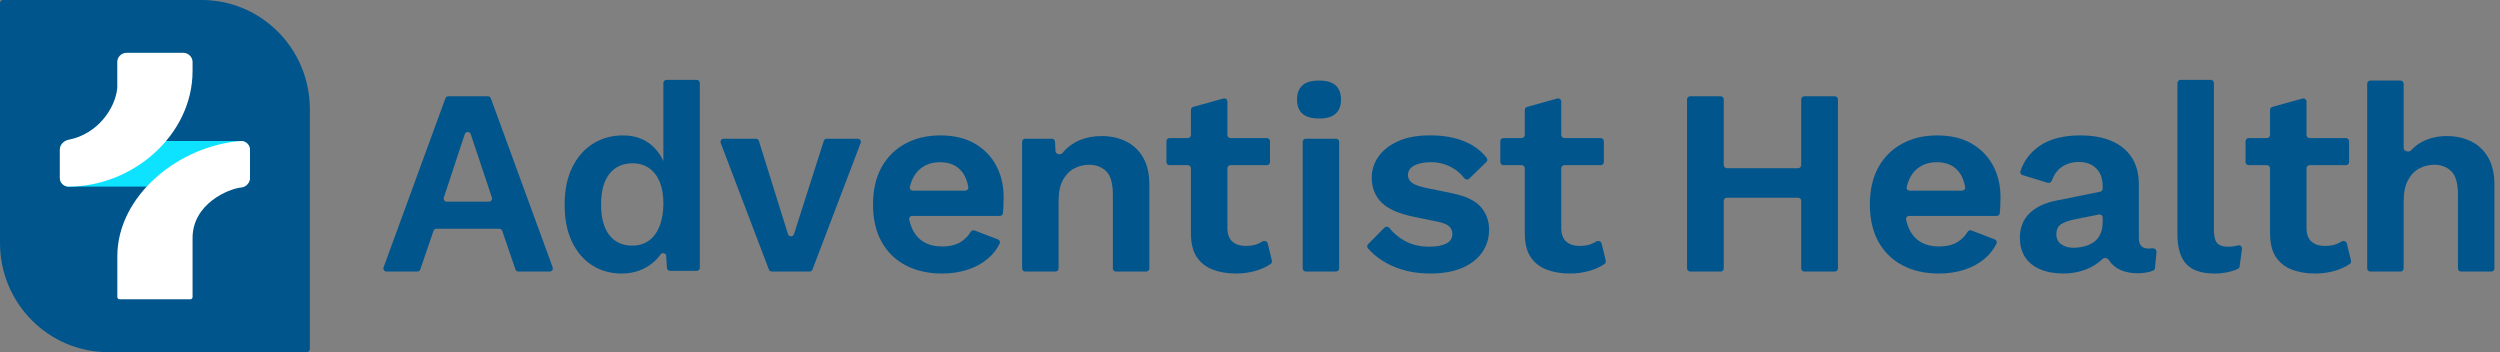
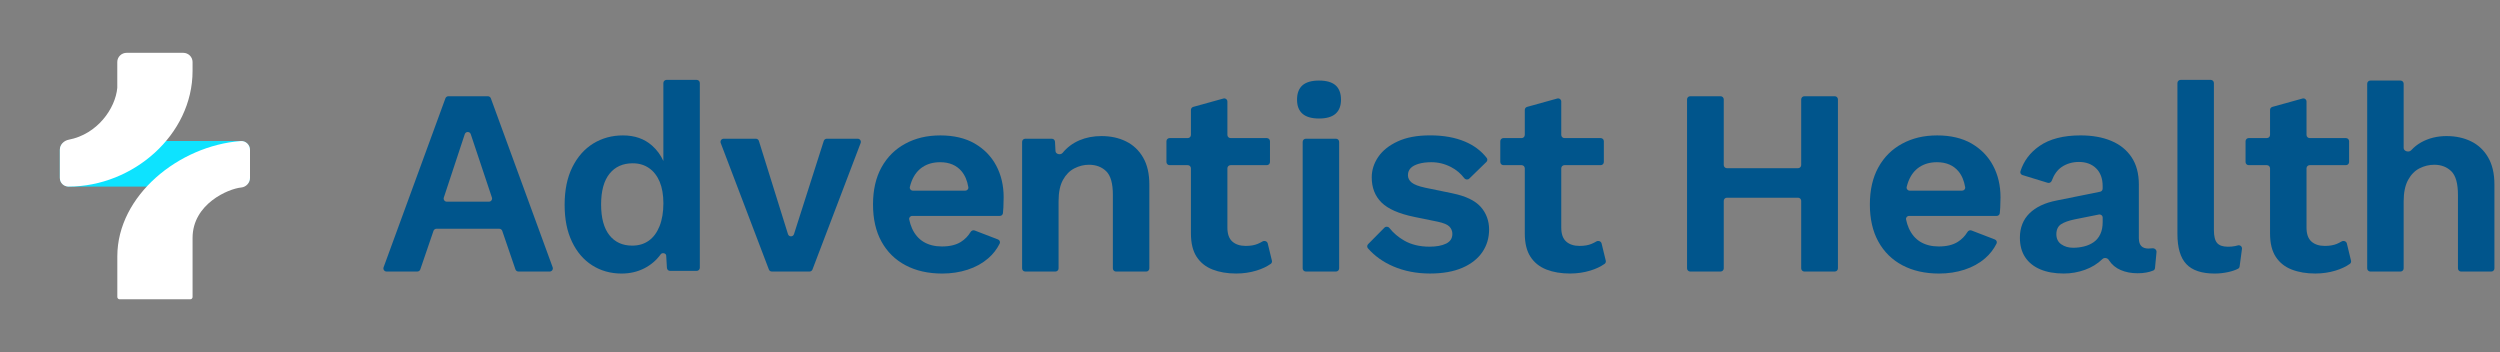
<svg xmlns="http://www.w3.org/2000/svg" width="284" height="40" viewBox="0 0 284 40" fill="none">
  <rect x="0" y="0" width="284" height="40" fill="#808080" stroke="none" />
  <path d="M50.936 10.933C50.786 10.933 50.651 11.027 50.6 11.168L43.576 30.365C43.491 30.599 43.663 30.846 43.912 30.846H47.407C47.56 30.846 47.696 30.749 47.746 30.604L49.243 26.23C49.292 26.085 49.428 25.987 49.581 25.987H56.718C56.871 25.987 57.007 26.085 57.056 26.23L58.553 30.604C58.603 30.749 58.739 30.846 58.892 30.846H62.447C62.696 30.846 62.868 30.599 62.783 30.365L55.76 11.168C55.708 11.027 55.574 10.933 55.423 10.933H50.936ZM50.759 22.911C50.515 22.911 50.342 22.672 50.419 22.44L52.798 15.242C52.906 14.915 53.368 14.914 53.477 15.241L55.881 22.439C55.959 22.671 55.786 22.911 55.542 22.911H50.759Z" fill="#00558C" />
  <path d="M75.359 18.291C75.36 18.291 75.361 18.291 75.36 18.29C75.052 17.61 74.622 17.023 74.061 16.529C73.194 15.764 72.096 15.383 70.766 15.383C69.514 15.383 68.392 15.691 67.394 16.303C66.396 16.918 65.606 17.813 65.02 18.988C64.434 20.166 64.142 21.589 64.142 23.259C64.142 24.929 64.42 26.287 64.974 27.454C65.527 28.621 66.293 29.516 67.271 30.139C68.25 30.762 69.362 31.075 70.613 31.075C71.54 31.075 72.387 30.884 73.153 30.501C73.919 30.12 74.554 29.581 75.058 28.887C75.222 28.662 75.663 28.753 75.68 29.031L75.763 30.436C75.775 30.625 75.931 30.773 76.121 30.773H79.143C79.341 30.773 79.501 30.612 79.501 30.415V9.433C79.501 9.235 79.341 9.075 79.143 9.075H75.716C75.519 9.075 75.358 9.235 75.358 9.433V18.29C75.358 18.291 75.359 18.291 75.359 18.291ZM74.922 25.702C74.63 26.425 74.222 26.975 73.698 27.345C73.175 27.718 72.548 27.903 71.823 27.903C70.714 27.903 69.847 27.506 69.223 26.711C68.599 25.917 68.285 24.755 68.285 23.226C68.285 21.697 68.601 20.536 69.237 19.741C69.872 18.947 70.752 18.55 71.883 18.55C72.589 18.55 73.202 18.732 73.728 19.094C74.252 19.456 74.655 19.975 74.939 20.647C75.219 21.322 75.361 22.141 75.361 23.107C75.361 24.072 75.214 24.978 74.922 25.702Z" fill="#00558C" />
  <path d="M90.197 26.599C90.09 26.933 89.618 26.931 89.514 26.597L86.21 16.01C86.163 15.861 86.025 15.759 85.868 15.759H82.208C81.957 15.759 81.784 16.01 81.873 16.244L87.344 30.616C87.397 30.754 87.53 30.846 87.678 30.846H91.963C92.111 30.846 92.245 30.754 92.297 30.616L97.77 16.244C97.859 16.01 97.686 15.759 97.436 15.759H93.921C93.765 15.759 93.627 15.86 93.58 16.008L90.197 26.599Z" fill="#00558C" />
  <path d="M110.722 16.303C110.723 16.303 110.723 16.302 110.723 16.301C109.655 15.69 108.356 15.383 106.825 15.383C105.293 15.383 104.007 15.696 102.848 16.319C101.69 16.942 100.788 17.837 100.142 19.004C99.496 20.171 99.174 21.58 99.174 23.229C99.174 24.878 99.496 26.287 100.142 27.454C100.788 28.621 101.698 29.516 102.878 30.139C104.058 30.762 105.443 31.075 107.035 31.075C108.062 31.075 109.024 30.928 109.921 30.637C110.818 30.346 111.595 29.919 112.249 29.355C112.808 28.874 113.248 28.311 113.565 27.668C113.654 27.488 113.561 27.275 113.374 27.203L110.723 26.183C110.551 26.117 110.359 26.193 110.263 26.351C109.977 26.821 109.606 27.199 109.15 27.484C108.605 27.826 107.891 27.998 107.002 27.998C106.195 27.998 105.506 27.826 104.931 27.484C104.355 27.141 103.911 26.624 103.6 25.93C103.466 25.632 103.363 25.3 103.287 24.934C103.243 24.72 103.411 24.527 103.629 24.527H113.586C113.763 24.527 113.915 24.396 113.934 24.22C113.955 24.017 113.973 23.797 113.985 23.561C114.004 23.199 114.015 22.818 114.015 22.416C114.015 21.069 113.732 19.866 113.167 18.808C112.604 17.754 111.787 16.919 110.722 16.304C110.721 16.304 110.722 16.303 110.722 16.303ZM104.816 18.971C105.369 18.61 106.029 18.427 106.798 18.427C107.844 18.427 108.656 18.77 109.232 19.453C109.625 19.92 109.879 20.525 110.003 21.264C110.037 21.473 109.871 21.657 109.659 21.657H103.699C103.476 21.657 103.306 21.454 103.359 21.238C103.416 21.005 103.483 20.788 103.562 20.585C103.843 19.872 104.263 19.333 104.816 18.971Z" fill="#00558C" />
  <path d="M127.917 16.062C127.916 16.061 127.915 16.061 127.914 16.06C127.1 15.658 126.165 15.457 125.119 15.457C124.212 15.457 123.38 15.617 122.625 15.938C121.87 16.26 121.23 16.738 120.707 17.372C120.48 17.646 119.923 17.52 119.904 17.165L119.847 16.098C119.837 15.908 119.68 15.759 119.49 15.759H116.469C116.272 15.759 116.111 15.919 116.111 16.117V30.488C116.111 30.686 116.272 30.846 116.469 30.846H119.896C120.094 30.846 120.254 30.686 120.254 30.488V22.851C120.254 21.845 120.42 21.039 120.753 20.438C121.085 19.834 121.519 19.396 122.053 19.124C122.587 18.852 123.135 18.716 123.702 18.716C124.509 18.716 125.163 18.964 125.667 19.456C126.171 19.948 126.422 20.838 126.422 22.128V30.491C126.422 30.689 126.583 30.849 126.78 30.849H130.207C130.405 30.849 130.565 30.689 130.565 30.491V20.952C130.565 19.725 130.328 18.705 129.854 17.889C129.38 17.073 128.737 16.467 127.92 16.064C127.919 16.064 127.918 16.063 127.917 16.062Z" fill="#00558C" />
  <path d="M142.864 27.709C142.864 27.709 142.864 27.71 142.863 27.71C142.49 27.86 142.043 27.936 141.518 27.936C140.872 27.936 140.365 27.77 139.991 27.438C139.618 27.106 139.432 26.578 139.432 25.855V19.12C139.432 18.923 139.593 18.762 139.79 18.762H143.912C144.11 18.762 144.27 18.602 144.27 18.404V16.044C144.27 15.846 144.11 15.686 143.912 15.686H139.79C139.593 15.686 139.432 15.525 139.432 15.328V11.537C139.432 11.3 139.207 11.129 138.979 11.192L135.552 12.142C135.397 12.185 135.29 12.326 135.29 12.487V15.328C135.29 15.525 135.129 15.686 134.932 15.686H132.865C132.667 15.686 132.507 15.846 132.507 16.044V18.404C132.507 18.602 132.667 18.762 132.865 18.762H134.932C135.129 18.762 135.29 18.923 135.29 19.12V26.518C135.29 27.626 135.505 28.51 135.938 29.174C136.372 29.837 136.977 30.319 137.754 30.621C138.53 30.923 139.422 31.072 140.43 31.072C141.237 31.072 142.003 30.961 142.728 30.74C143.364 30.547 143.908 30.291 144.359 29.972C144.473 29.891 144.522 29.747 144.489 29.612L144.016 27.66C143.953 27.399 143.634 27.296 143.405 27.436C143.234 27.54 143.054 27.631 142.865 27.707C142.865 27.707 142.864 27.708 142.864 27.709Z" fill="#00558C" />
  <path d="M164.989 21.96C164.989 21.959 164.989 21.959 164.988 21.958L161.907 21.325C161.16 21.164 160.648 20.968 160.364 20.737C160.081 20.506 159.942 20.228 159.942 19.907C159.942 19.586 160.042 19.32 160.244 19.108C160.446 18.895 160.748 18.73 161.152 18.61C161.555 18.49 162.038 18.427 162.602 18.427C163.387 18.427 164.139 18.613 164.853 18.985C165.439 19.291 165.935 19.709 166.34 20.237C166.478 20.417 166.745 20.449 166.908 20.291L168.854 18.398C168.98 18.275 169 18.079 168.892 17.941C168.266 17.136 167.445 16.519 166.426 16.088C165.308 15.615 163.992 15.378 162.479 15.378C160.966 15.378 159.778 15.604 158.791 16.058C157.805 16.51 157.063 17.1 156.57 17.824C156.077 18.547 155.829 19.323 155.829 20.147C155.829 21.314 156.197 22.263 156.933 22.998C157.668 23.732 158.914 24.279 160.667 24.641L163.327 25.185C163.992 25.326 164.436 25.512 164.657 25.743C164.878 25.974 164.989 26.251 164.989 26.572C164.989 27.076 164.752 27.443 164.278 27.674C163.804 27.905 163.174 28.022 162.389 28.022C161.28 28.022 160.323 27.791 159.516 27.329C158.845 26.944 158.287 26.469 157.839 25.903C157.699 25.726 157.432 25.7 157.273 25.861L155.417 27.736C155.29 27.865 155.278 28.07 155.397 28.207C156.153 29.075 157.11 29.758 158.263 30.256C159.522 30.8 160.917 31.072 162.449 31.072C163.899 31.072 165.126 30.854 166.123 30.422C167.121 29.989 167.876 29.396 168.391 28.643C168.906 27.889 169.162 27.029 169.162 26.064C169.162 25.098 168.841 24.198 168.195 23.485C167.549 22.772 166.481 22.264 164.991 21.962C164.99 21.961 164.989 21.961 164.989 21.96Z" fill="#00558C" />
  <path d="M180.79 27.709C180.79 27.709 180.79 27.71 180.789 27.71C180.416 27.86 179.969 27.936 179.444 27.936C178.798 27.936 178.291 27.77 177.917 27.438C177.544 27.106 177.359 26.578 177.359 25.855V19.12C177.359 18.923 177.519 18.762 177.717 18.762H181.839C182.036 18.762 182.197 18.602 182.197 18.404V16.044C182.197 15.846 182.036 15.686 181.839 15.686H177.717C177.519 15.686 177.359 15.525 177.359 15.328V11.537C177.359 11.3 177.133 11.129 176.905 11.192L173.478 12.142C173.323 12.185 173.216 12.326 173.216 12.487V15.328C173.216 15.525 173.055 15.686 172.858 15.686H170.791C170.593 15.686 170.433 15.846 170.433 16.044V18.404C170.433 18.602 170.593 18.762 170.791 18.762H172.858C173.055 18.762 173.216 18.923 173.216 19.12V26.518C173.216 27.626 173.431 28.51 173.864 29.174C174.298 29.837 174.903 30.319 175.68 30.621C176.456 30.923 177.348 31.072 178.356 31.072C179.163 31.072 179.929 30.961 180.654 30.74C181.29 30.547 181.834 30.291 182.286 29.972C182.4 29.891 182.448 29.747 182.415 29.612L181.942 27.66C181.879 27.399 181.56 27.296 181.331 27.436C181.161 27.54 180.981 27.631 180.791 27.707C180.791 27.707 180.79 27.708 180.79 27.709Z" fill="#00558C" />
  <path d="M204.616 18.749C204.616 18.947 204.456 19.108 204.258 19.108H196.176C195.978 19.108 195.818 18.947 195.818 18.749V11.291C195.818 11.093 195.657 10.933 195.46 10.933H192.006C191.808 10.933 191.648 11.093 191.648 11.291V30.488C191.648 30.686 191.808 30.846 192.006 30.846H195.46C195.657 30.846 195.818 30.686 195.818 30.488V22.817C195.818 22.619 195.978 22.459 196.176 22.459H204.258C204.456 22.459 204.616 22.619 204.616 22.817V30.488C204.616 30.686 204.776 30.846 204.974 30.846H208.431C208.629 30.846 208.789 30.686 208.789 30.488V11.291C208.789 11.093 208.629 10.933 208.431 10.933H204.974C204.776 10.933 204.616 11.093 204.616 11.291V18.749Z" fill="#00558C" />
  <path d="M223.965 16.303C223.966 16.303 223.966 16.302 223.966 16.301C222.898 15.69 221.598 15.383 220.068 15.383C218.536 15.383 217.252 15.696 216.091 16.319C214.933 16.942 214.031 17.837 213.385 19.004C212.739 20.171 212.417 21.58 212.417 23.229C212.417 24.878 212.739 26.287 213.385 27.454C214.031 28.621 214.941 29.516 216.121 30.139C217.301 30.762 218.686 31.075 220.278 31.075C221.305 31.075 222.267 30.928 223.164 30.637C224.061 30.346 224.838 29.919 225.492 29.355C226.051 28.874 226.491 28.311 226.808 27.668C226.896 27.488 226.804 27.275 226.616 27.203L223.966 26.183C223.794 26.117 223.602 26.193 223.506 26.351C223.22 26.821 222.849 27.199 222.393 27.484C221.848 27.826 221.133 27.998 220.245 27.998C219.438 27.998 218.749 27.826 218.173 27.484C217.598 27.141 217.157 26.624 216.843 25.93C216.709 25.632 216.606 25.3 216.53 24.934C216.486 24.72 216.654 24.527 216.872 24.527H226.828C227.006 24.527 227.158 24.396 227.177 24.22C227.198 24.017 227.215 23.797 227.228 23.561C227.247 23.199 227.258 22.818 227.258 22.416C227.258 21.069 226.974 19.866 226.41 18.808C225.846 17.754 225.03 16.919 223.965 16.304C223.964 16.304 223.965 16.303 223.965 16.303ZM218.056 18.971C218.61 18.61 219.269 18.427 220.038 18.427C221.084 18.427 221.897 18.77 222.472 19.453C222.865 19.92 223.119 20.525 223.243 21.264C223.278 21.473 223.111 21.657 222.899 21.657H216.939C216.716 21.657 216.546 21.454 216.599 21.238C216.656 21.005 216.723 20.788 216.802 20.585C217.083 19.872 217.503 19.333 218.056 18.971Z" fill="#00558C" />
  <path d="M242.975 27.09C242.974 27.09 242.974 27.089 242.974 27.088V20.963C242.974 19.717 242.696 18.681 242.142 17.854C241.589 17.029 240.818 16.409 239.828 15.998C238.842 15.585 237.681 15.381 236.351 15.381C234.396 15.381 232.837 15.784 231.679 16.589C230.618 17.326 229.897 18.283 229.522 19.459C229.464 19.642 229.571 19.832 229.754 19.888L232.62 20.767C232.81 20.826 233.01 20.717 233.079 20.53C233.341 19.823 233.717 19.304 234.206 18.972C234.77 18.591 235.424 18.398 236.171 18.398C236.977 18.398 237.626 18.64 238.119 19.121C238.613 19.606 238.861 20.278 238.861 21.143V21.429C238.861 21.6 238.741 21.746 238.574 21.78L233.66 22.772C232.308 23.033 231.273 23.52 230.548 24.236C229.823 24.951 229.46 25.871 229.46 26.997C229.46 27.881 229.662 28.627 230.065 29.23C230.469 29.834 231.044 30.291 231.788 30.604C232.532 30.917 233.421 31.072 234.448 31.072C235.274 31.072 236.075 30.931 236.852 30.651C237.629 30.37 238.288 29.962 238.834 29.429C239.035 29.231 239.41 29.29 239.558 29.53C239.568 29.547 239.578 29.563 239.589 29.579C239.91 30.071 240.354 30.438 240.919 30.68C241.483 30.923 242.118 31.042 242.824 31.042C243.521 31.042 244.117 30.939 244.608 30.733C244.722 30.686 244.796 30.576 244.808 30.453L244.98 28.632C245.004 28.375 244.753 28.173 244.497 28.207C244.357 28.226 244.212 28.235 244.064 28.235C243.339 28.235 242.977 27.854 242.977 27.091C242.977 27.09 242.976 27.09 242.975 27.09ZM238.591 26.608C238.408 26.989 238.158 27.291 237.836 27.514C237.514 27.734 237.152 27.898 236.749 27.995C236.345 28.096 235.931 28.145 235.508 28.145C234.985 28.145 234.535 28.015 234.162 27.753C233.788 27.492 233.603 27.109 233.603 26.608C233.603 26.107 233.78 25.707 234.132 25.476C234.484 25.245 235.004 25.06 235.688 24.919L238.435 24.37C238.657 24.326 238.864 24.495 238.864 24.721V25.221C238.864 25.765 238.774 26.227 238.591 26.608Z" fill="#00558C" />
  <path d="M253.069 28.026C253.07 28.026 253.069 28.025 253.069 28.025C252.506 28.025 252.104 27.883 251.862 27.603C251.619 27.323 251.499 26.828 251.499 26.123V9.433C251.499 9.235 251.339 9.075 251.141 9.075H247.714C247.516 9.075 247.356 9.235 247.356 9.433V26.578C247.356 28.148 247.694 29.29 248.37 30.003C249.046 30.718 250.12 31.075 251.589 31.075C252.093 31.075 252.603 31.02 253.115 30.909C253.557 30.813 253.934 30.686 254.247 30.525C254.345 30.474 254.408 30.377 254.422 30.268L254.689 28.272C254.723 28.015 254.482 27.809 254.231 27.874C254.115 27.905 254.009 27.931 253.914 27.952C253.694 28.003 253.411 28.028 253.069 28.028C253.069 28.028 253.068 28.027 253.069 28.026Z" fill="#00558C" />
  <path d="M265.451 27.709C265.451 27.709 265.451 27.71 265.45 27.71C265.077 27.86 264.63 27.936 264.105 27.936C263.459 27.936 262.952 27.77 262.578 27.438C262.205 27.106 262.02 26.578 262.02 25.855V19.12C262.02 18.923 262.18 18.762 262.378 18.762H266.5C266.697 18.762 266.858 18.602 266.858 18.404V16.044C266.858 15.846 266.697 15.686 266.5 15.686H262.378C262.18 15.686 262.02 15.525 262.02 15.328V11.537C262.02 11.3 261.794 11.129 261.566 11.192L258.139 12.142C257.984 12.185 257.877 12.326 257.877 12.487V15.328C257.877 15.525 257.717 15.686 257.519 15.686H255.452C255.254 15.686 255.094 15.846 255.094 16.044V18.404C255.094 18.602 255.254 18.762 255.452 18.762H257.519C257.717 18.762 257.877 18.923 257.877 19.12V26.518C257.877 27.626 258.092 28.51 258.526 29.174C258.959 29.837 259.564 30.319 260.341 30.621C261.118 30.923 262.009 31.072 263.017 31.072C263.824 31.072 264.59 30.961 265.315 30.74C265.951 30.547 266.495 30.291 266.947 29.972C267.061 29.891 267.109 29.747 267.076 29.612L266.603 27.66C266.54 27.399 266.221 27.296 265.993 27.436C265.822 27.54 265.642 27.631 265.453 27.707C265.452 27.707 265.451 27.708 265.451 27.709Z" fill="#00558C" />
  <path d="M282.655 17.887C282.655 17.887 282.655 17.886 282.654 17.885C282.18 17.069 281.537 16.463 280.72 16.061C279.902 15.658 278.97 15.457 277.923 15.457C276.877 15.457 275.898 15.694 275.051 16.167C274.622 16.406 274.24 16.708 273.905 17.073C273.65 17.351 273.055 17.184 273.055 16.806V9.509C273.055 9.311 272.895 9.151 272.697 9.151H269.271C269.073 9.151 268.913 9.311 268.913 9.509V30.488C268.913 30.686 269.073 30.846 269.271 30.846H272.697C272.895 30.846 273.055 30.686 273.055 30.488V22.881C273.055 21.874 273.222 21.066 273.554 20.451C273.887 19.839 274.32 19.396 274.854 19.124C275.389 18.852 275.947 18.716 276.533 18.716C277.318 18.716 277.964 18.963 278.469 19.456C278.973 19.948 279.224 20.849 279.224 22.157V30.491C279.224 30.689 279.384 30.849 279.582 30.849H283.008C283.206 30.849 283.366 30.689 283.366 30.491V20.952C283.366 19.726 283.13 18.706 282.656 17.89C282.655 17.889 282.655 17.888 282.655 17.887Z" fill="#00558C" />
  <path d="M151.769 15.759H148.342C148.144 15.759 147.984 15.919 147.984 16.117V30.488C147.984 30.686 148.144 30.846 148.342 30.846H151.769C151.967 30.846 152.127 30.686 152.127 30.488V16.117C152.127 15.919 151.967 15.759 151.769 15.759Z" fill="#00558C" />
  <path d="M151.722 9.692C151.31 9.33 150.683 9.151 149.841 9.151C148.999 9.151 148.372 9.333 147.96 9.692C147.549 10.054 147.344 10.598 147.344 11.319C147.344 12.04 147.549 12.557 147.96 12.919C148.372 13.28 148.999 13.463 149.841 13.463C150.683 13.463 151.31 13.283 151.722 12.919C152.133 12.557 152.338 12.024 152.338 11.319C152.338 10.614 152.133 10.054 151.722 9.692Z" fill="#00558C" />
-   <path d="M35.2 12.4V39.656C35.2 39.844 35.048 40 34.86 40H12.284C5.504 40 0 34.444 0 27.6V0.344C0 0.156 0.152 0 0.34 0H22.916C29.696 0 35.2 5.556 35.2 12.4Z" fill="#00558C" />
  <path d="M27.363 16.02H7.835C7.263 16.02 6.799 16.484 6.799 17.056V20.16C6.799 20.732 7.263 21.196 7.835 21.196H27.363C27.936 21.196 28.399 20.732 28.399 20.16V17.056C28.399 16.484 27.936 16.02 27.363 16.02Z" fill="#0DE3FF" />
  <path d="M21.875 7.044C21.875 6.468 21.399 6 20.811 6H14.387C13.799 6 13.323 6.468 13.323 7.044V9.976C13.111 12.336 11.051 15.248 7.815 15.868C7.255 15.976 6.799 16.428 6.799 16.988V20.236C6.799 20.764 7.235 21.196 7.775 21.196C15.127 21.196 21.875 15.316 21.875 8.064V7.044Z" fill="white" />
  <path d="M13.328 33.74C13.328 33.884 13.448 34 13.592 34H21.612C21.76 34 21.876 33.884 21.876 33.74V27.028C21.876 23.168 25.94 21.44 27.404 21.3C27.964 21.248 28.4 20.764 28.4 20.212V17.028C28.4 16.452 27.924 15.98 27.34 16.024C20.328 16.552 13.328 22.212 13.328 29.116V33.74Z" fill="white" />
</svg>